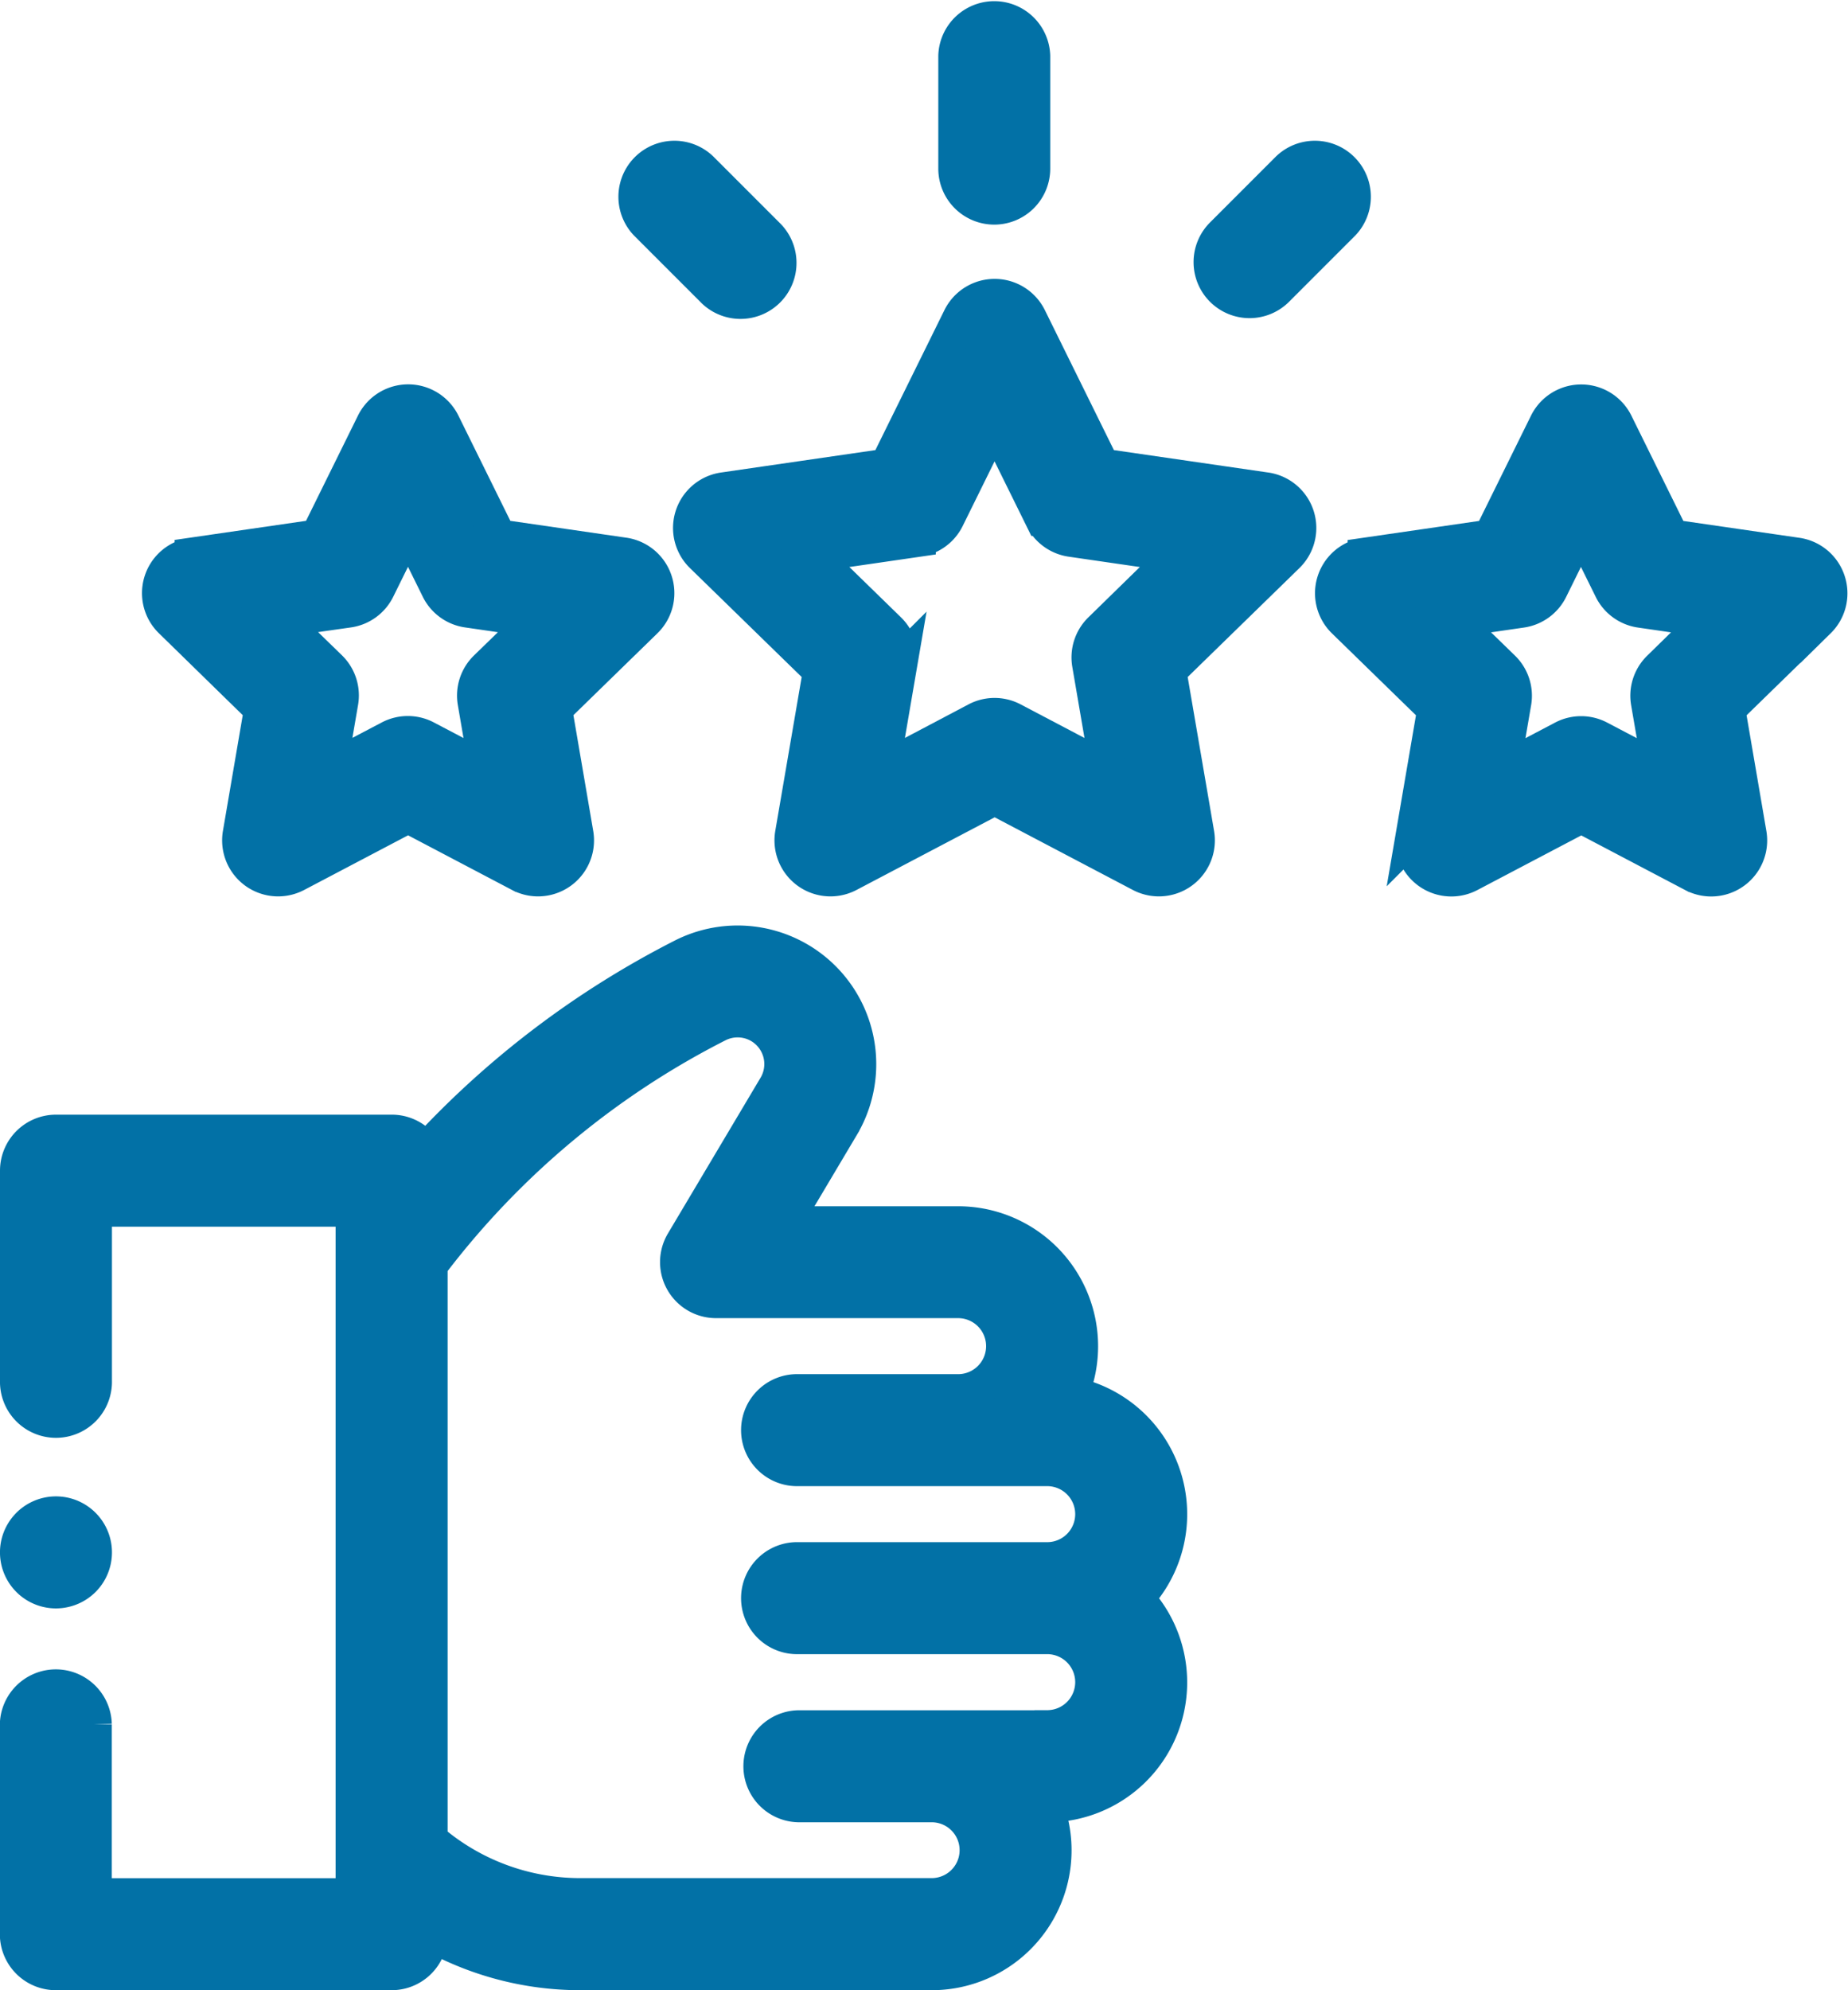
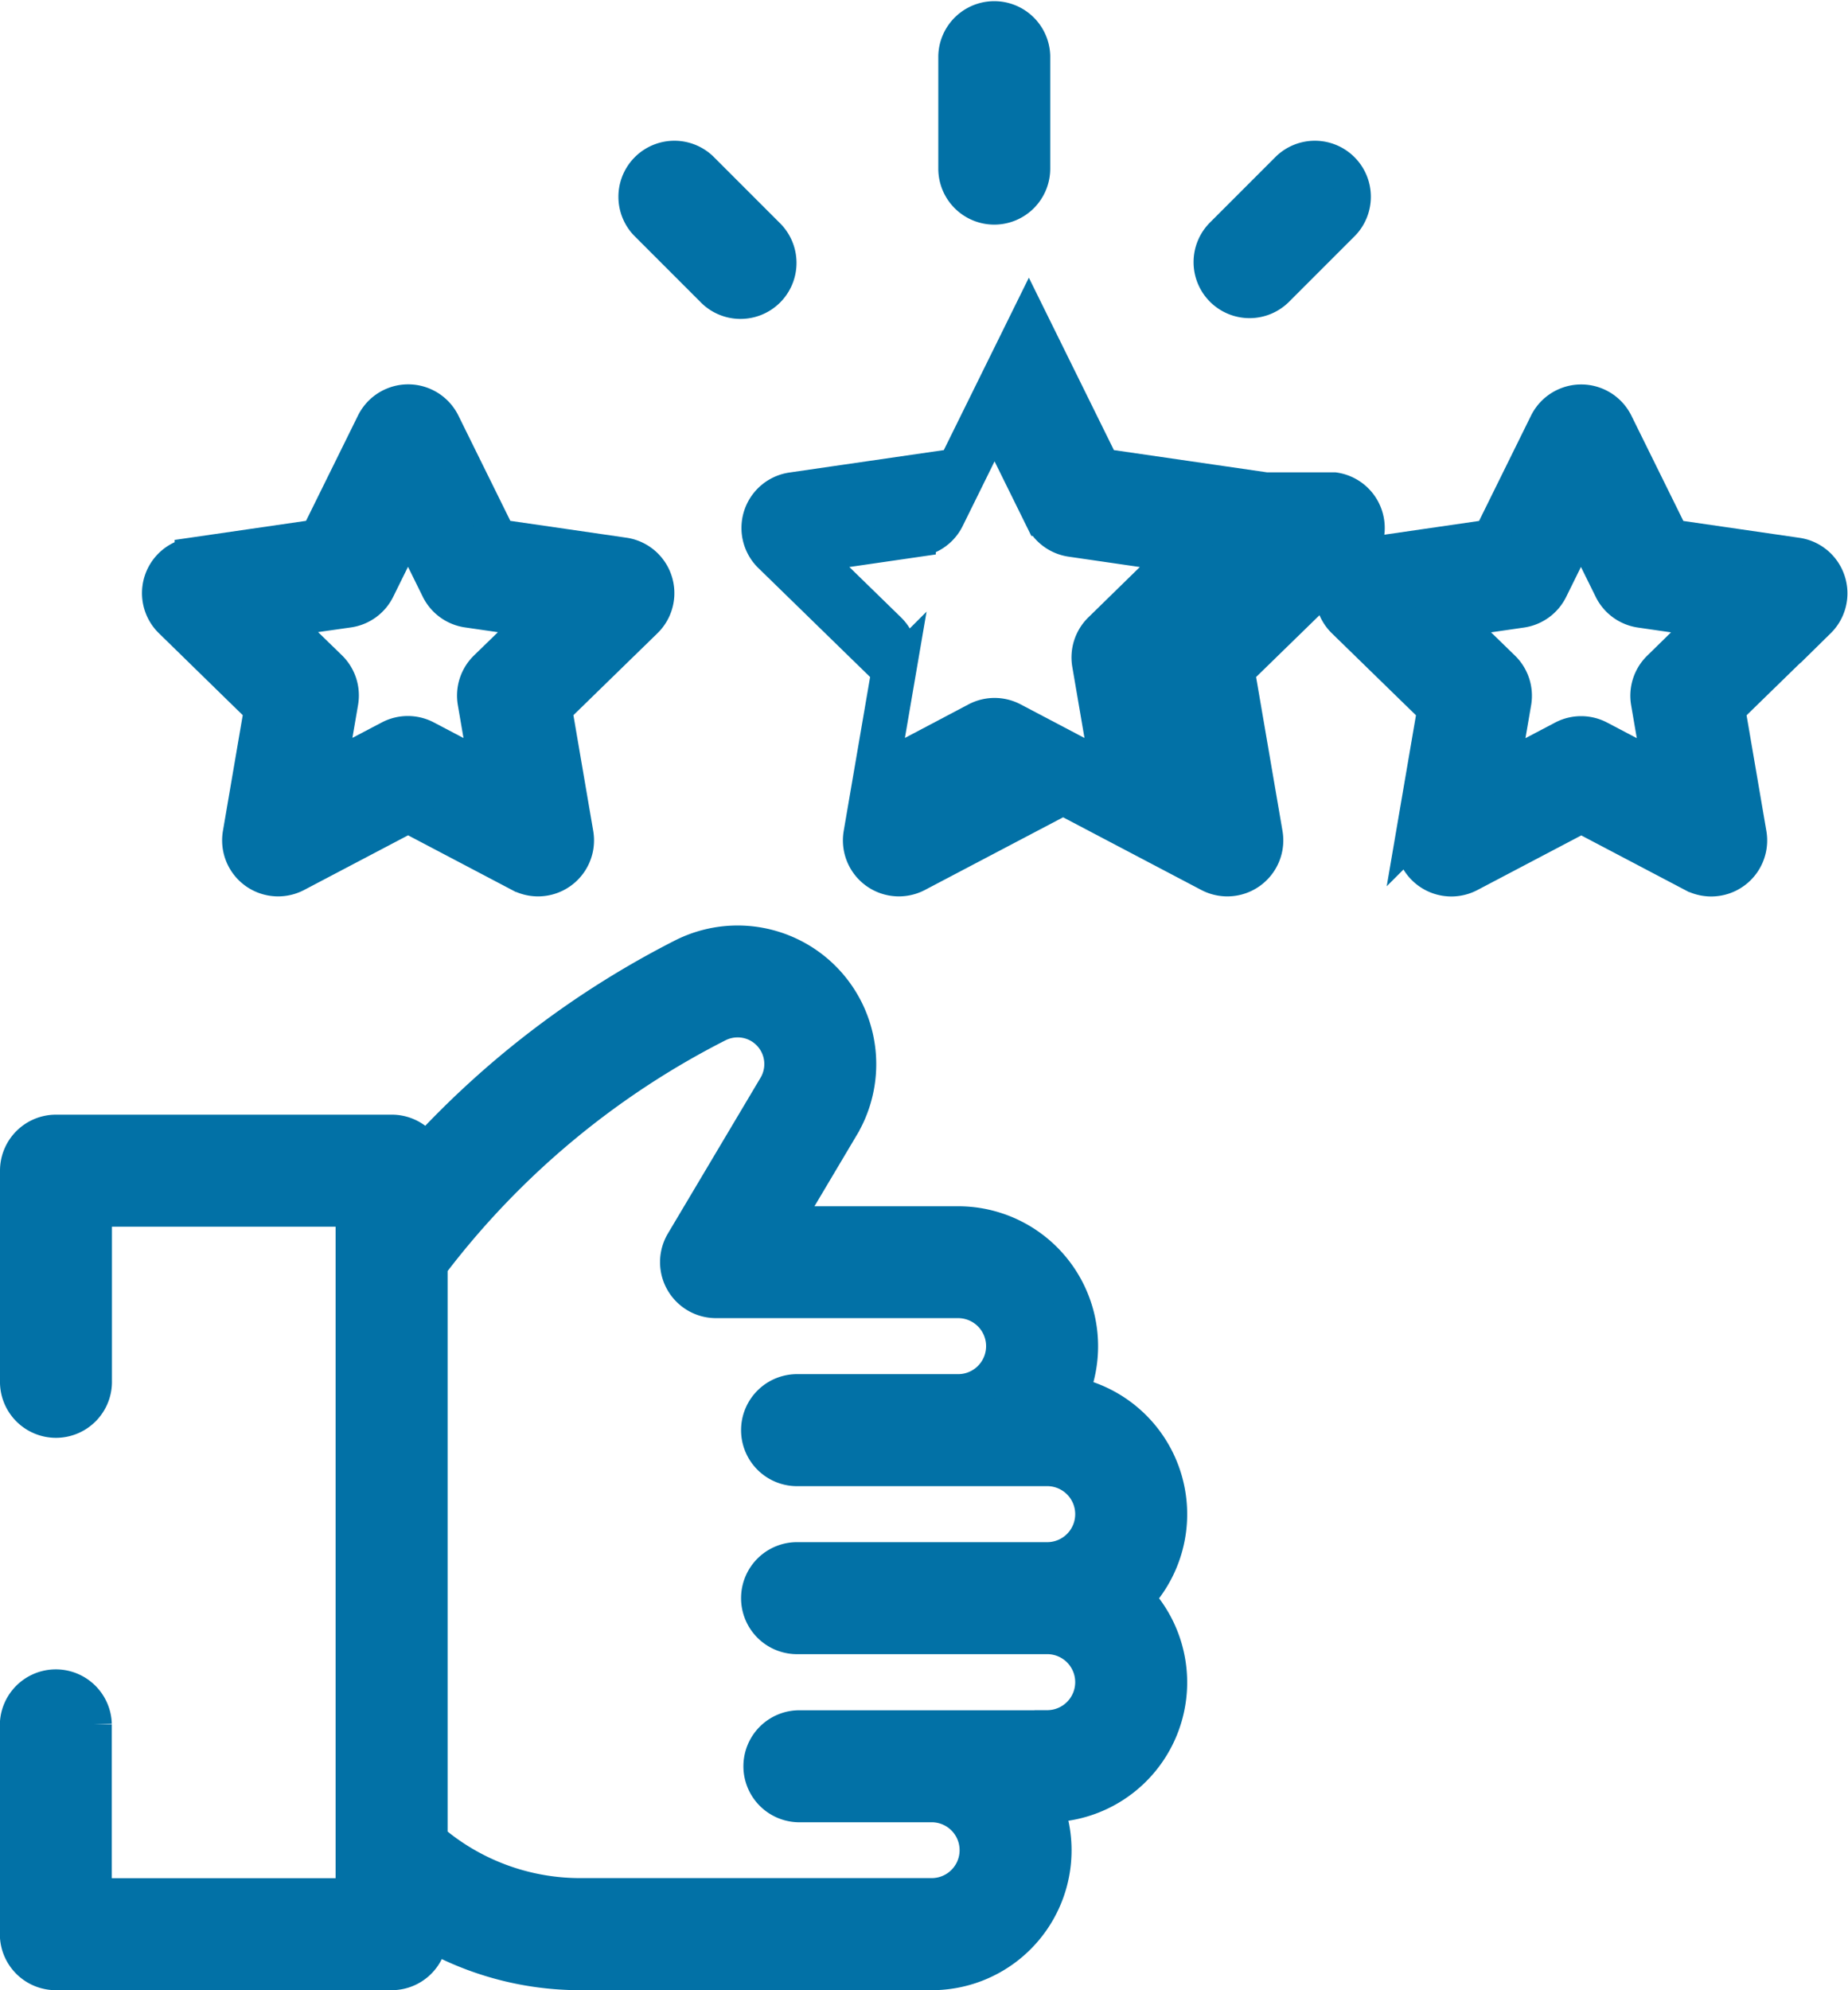
<svg xmlns="http://www.w3.org/2000/svg" width="51.852" height="55.817" viewBox="0 0 51.852 55.817">
  <g id="XMLID_613_" transform="translate(0.5 0.5)">
    <g id="XMLID_614_" transform="translate(0)">
      <path id="XMLID_628_" d="M48.117,255.114a3.426,3.426,0,0,0-3.15-4.775H40.057l1.636-2.752a3.39,3.39,0,0,0-4.445-4.757,25.578,25.578,0,0,0-7.238,5.488,1.07,1.07,0,0,0-.934-.548H19.654a1.071,1.071,0,0,0-1.071,1.071v5.889a1.071,1.071,0,1,0,2.141,0v-4.818H28v19.272h-7.28v-4.818a1.071,1.071,0,0,0-2.141,0v5.889a1.071,1.071,0,0,0,1.071,1.071h9.422a1.071,1.071,0,0,0,1.071-1.071v-.038a8.589,8.589,0,0,0,4.2,1.109h9.882a3.423,3.423,0,0,0,3.174-4.708h.067a3.424,3.424,0,0,0,2.485-5.783,3.423,3.423,0,0,0-1.833-5.72Zm-.652,9.361H40.48a1.071,1.071,0,0,0,0,2.141h3.745a1.283,1.283,0,0,1,0,2.566H34.343a6.449,6.449,0,0,1-4.2-1.57V251.491l.073-.1a23.4,23.4,0,0,1,8-6.654,1.254,1.254,0,0,1,1.116-.006,1.249,1.249,0,0,1,.521,1.758l-2.6,4.37a1.071,1.071,0,0,0,.92,1.618h6.793a1.285,1.285,0,1,1,0,2.571H40.48a1.071,1.071,0,1,0,0,2.141h6.986a1.285,1.285,0,1,1,0,2.571H40.48a1.071,1.071,0,1,0,0,2.141h6.986a1.285,1.285,0,1,1,0,2.571Z" transform="translate(-18.583 -216.507)" fill="#0271a6" stroke="#0271a6" stroke-width="1" />
-       <path id="XMLID_625_" d="M211.09,78.476l-4.594-.667-2.054-4.163a1.071,1.071,0,0,0-1.92,0l-2.054,4.163-4.594.667a1.071,1.071,0,0,0-.593,1.826l3.324,3.24-.785,4.575a1.071,1.071,0,0,0,1.554,1.129l4.109-2.16,4.109,2.16a1.071,1.071,0,0,0,1.554-1.129l-.785-4.575,3.324-3.24a1.071,1.071,0,0,0-.593-1.826ZM206.462,82.4a1.071,1.071,0,0,0-.308.948l.513,2.992-2.687-1.413a1.071,1.071,0,0,0-1,0L200.3,86.341l.513-2.992a1.071,1.071,0,0,0-.308-.948l-2.174-2.119,3-.436a1.071,1.071,0,0,0,.806-.586l1.343-2.722,1.343,2.722a1.071,1.071,0,0,0,.806.586l3,.436Z" transform="translate(-176.074 -65.228)" fill="#0271a6" stroke="#0271a6" stroke-width="1" />
+       <path id="XMLID_625_" d="M211.09,78.476l-4.594-.667-2.054-4.163l-2.054,4.163-4.594.667a1.071,1.071,0,0,0-.593,1.826l3.324,3.24-.785,4.575a1.071,1.071,0,0,0,1.554,1.129l4.109-2.16,4.109,2.16a1.071,1.071,0,0,0,1.554-1.129l-.785-4.575,3.324-3.24a1.071,1.071,0,0,0-.593-1.826ZM206.462,82.4a1.071,1.071,0,0,0-.308.948l.513,2.992-2.687-1.413a1.071,1.071,0,0,0-1,0L200.3,86.341l.513-2.992a1.071,1.071,0,0,0-.308-.948l-2.174-2.119,3-.436a1.071,1.071,0,0,0,.806-.586l1.343-2.722,1.343,2.722a1.071,1.071,0,0,0,.806.586l3,.436Z" transform="translate(-176.074 -65.228)" fill="#0271a6" stroke="#0271a6" stroke-width="1" />
      <path id="XMLID_622_" d="M377.1,105.7a1.071,1.071,0,0,0-.864-.729l-3.519-.511-1.574-3.189a1.071,1.071,0,0,0-1.92,0l-1.574,3.189-3.519.511a1.071,1.071,0,0,0-.593,1.826l2.547,2.482-.6,3.505a1.071,1.071,0,0,0,1.553,1.129l3.148-1.655,3.148,1.655a1.071,1.071,0,0,0,1.553-1.129l-.6-3.505,2.547-2.482A1.071,1.071,0,0,0,377.1,105.7Zm-4.715,2.439a1.071,1.071,0,0,0-.308.948l.33,1.922-1.726-.907a1.071,1.071,0,0,0-1,0l-1.726.907.33-1.922a1.071,1.071,0,0,0-.308-.948l-1.4-1.361,1.93-.28a1.071,1.071,0,0,0,.806-.586l.863-1.749.863,1.749a1.071,1.071,0,0,0,.806.586l1.93.28Z" transform="translate(-326.317 -89.892)" fill="#0271a6" stroke="#0271a6" stroke-width="1" />
      <path id="XMLID_619_" d="M58.616,109.276l-.6,3.505a1.071,1.071,0,0,0,1.554,1.129l3.148-1.655,3.148,1.655a1.071,1.071,0,0,0,1.554-1.129l-.6-3.505,2.547-2.482a1.071,1.071,0,0,0-.593-1.826l-3.519-.511-1.574-3.189a1.071,1.071,0,0,0-1.92,0l-1.574,3.189-3.519.511a1.071,1.071,0,0,0-.593,1.826Zm2.431-2.782a1.071,1.071,0,0,0,.806-.586l.863-1.749.863,1.749a1.071,1.071,0,0,0,.806.586l1.93.28-1.4,1.361a1.071,1.071,0,0,0-.308.948l.33,1.922-1.726-.907a1.071,1.071,0,0,0-1,0L60.492,111l.33-1.922a1.071,1.071,0,0,0-.308-.948l-1.4-1.361Z" transform="translate(-51.768 -89.892)" fill="#0271a6" stroke="#0271a6" stroke-width="1" />
      <path id="XMLID_618_" d="M265.547,5.3a1.071,1.071,0,0,0,1.071-1.071V1.071a1.071,1.071,0,0,0-2.141,0v3.16A1.071,1.071,0,0,0,265.547,5.3Z" transform="translate(-238.15 0)" fill="#0271a6" stroke="#0271a6" stroke-width="1" />
      <path id="XMLID_617_" d="M182.627,40.36a1.071,1.071,0,1,0,1.514-1.514l-1.855-1.855a1.071,1.071,0,0,0-1.514,1.514Z" transform="translate(-163.128 -32.751)" fill="#0271a6" stroke="#0271a6" stroke-width="1" />
      <path id="XMLID_616_" d="M332.452,40.674a1.068,1.068,0,0,0,.757-.314l1.855-1.855a1.071,1.071,0,0,0-1.514-1.514l-1.855,1.855a1.071,1.071,0,0,0,.757,1.828Z" transform="translate(-297.892 -32.751)" fill="#0271a6" stroke="#0271a6" stroke-width="1" />
-       <path id="XMLID_615_" d="M20.414,393.828a1.071,1.071,0,1,0-.757.314A1.078,1.078,0,0,0,20.414,393.828Z" transform="translate(-18.586 -350.031)" fill="#0271a6" stroke="#0271a6" stroke-width="1" />
    </g>
  </g>
</svg>